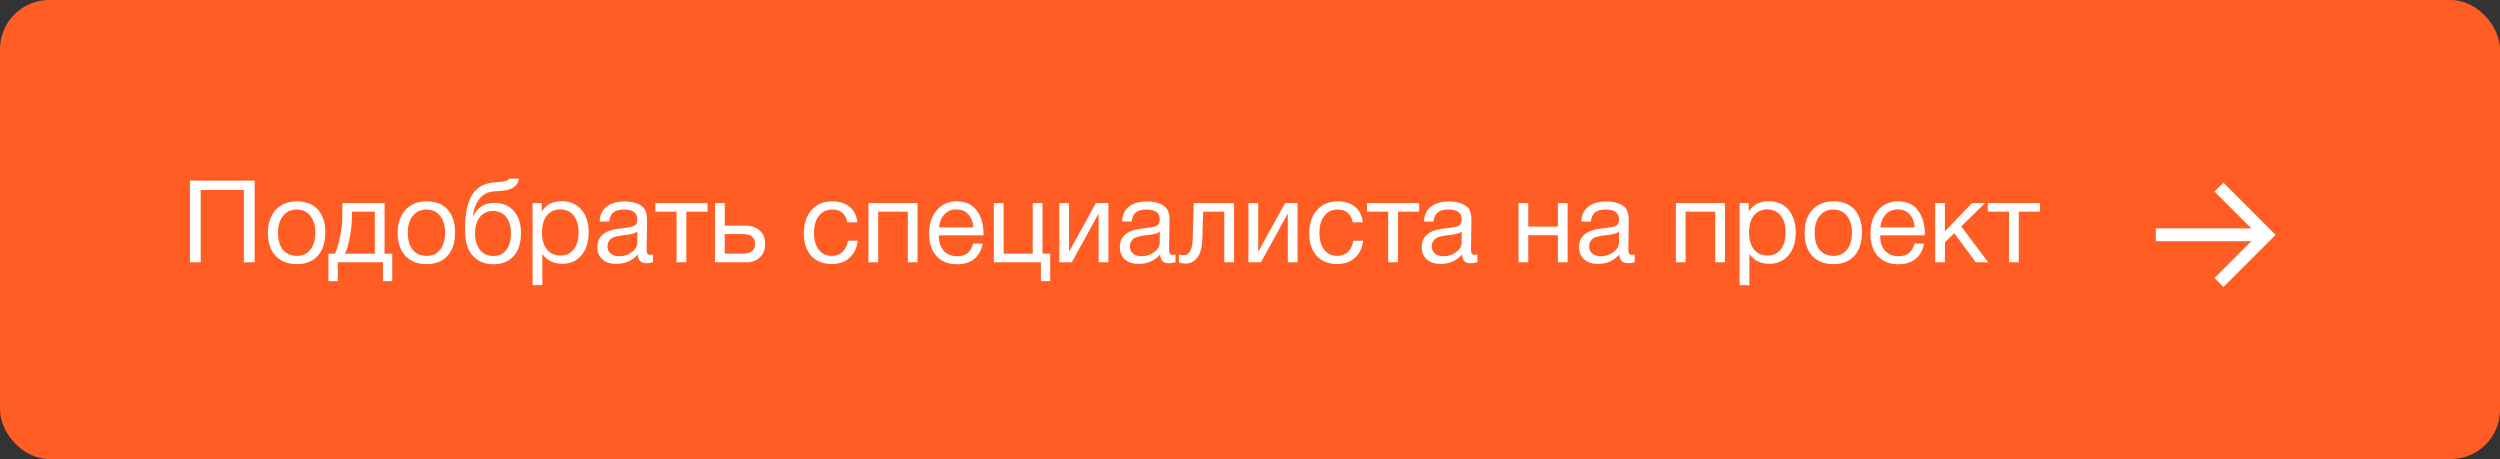
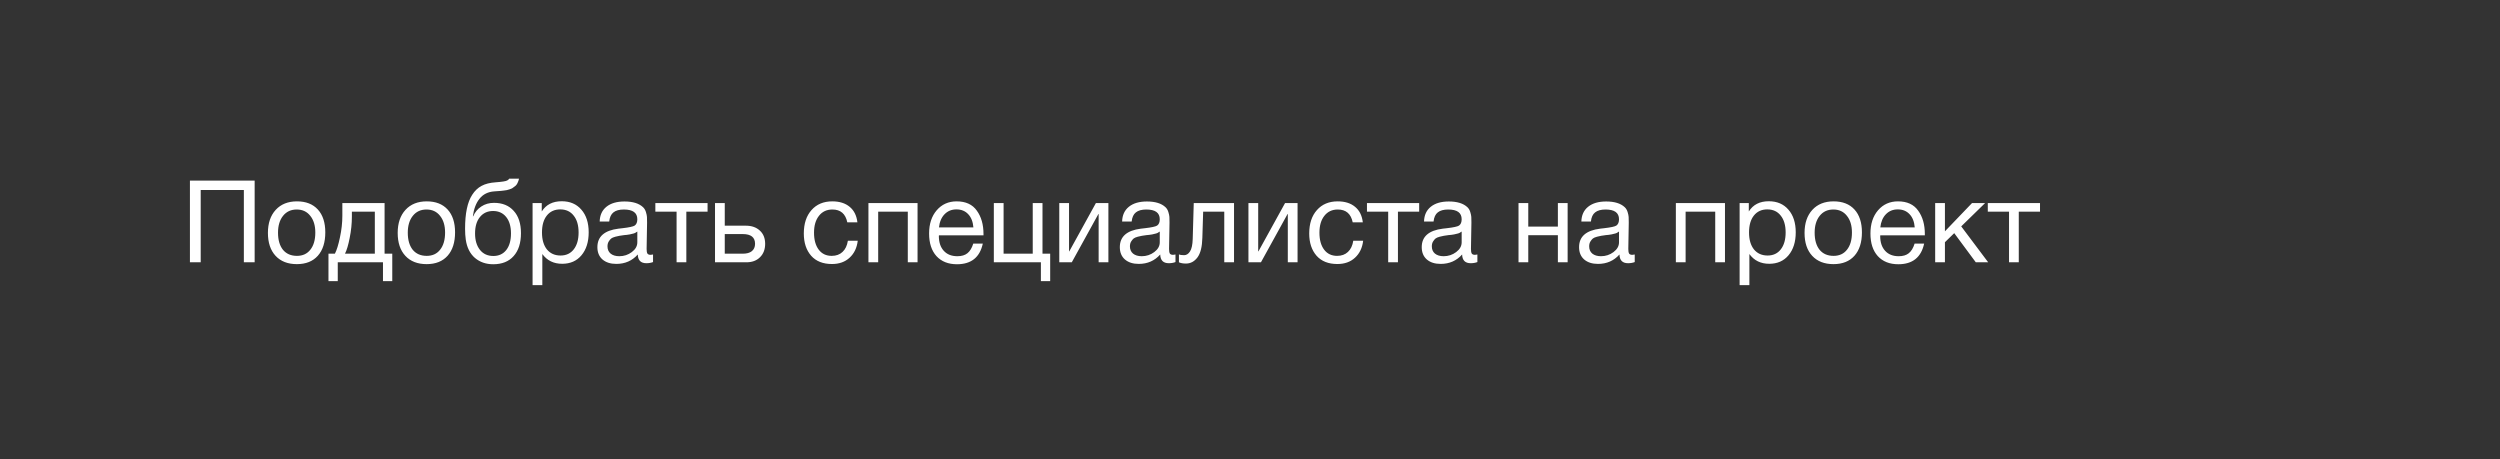
<svg xmlns="http://www.w3.org/2000/svg" width="305" height="56" viewBox="0 0 305 56" fill="none">
  <rect x="0" y="0" width="305" height="56" fill="#333333" stroke="none" />
-   <rect width="305" height="56" rx="6" fill="#FF5D23" />
  <path d="M31.067 22.032V32H29.75V23.18H24.486V32H23.171V22.032H31.067ZM33.638 25.602C34.273 24.911 35.136 24.566 36.228 24.566C37.32 24.566 38.169 24.897 38.776 25.56C39.383 26.223 39.686 27.151 39.686 28.346C39.686 29.569 39.383 30.521 38.776 31.202C38.169 31.883 37.315 32.224 36.214 32.224C35.113 32.224 34.249 31.888 33.624 31.216C32.999 30.544 32.686 29.611 32.686 28.416C32.686 27.231 33.003 26.293 33.638 25.602ZM37.852 26.33C37.451 25.817 36.9 25.56 36.2 25.56C35.5 25.56 34.945 25.817 34.534 26.33C34.123 26.843 33.918 27.529 33.918 28.388C33.918 29.275 34.119 29.97 34.52 30.474C34.931 30.969 35.5 31.216 36.228 31.216C36.928 31.216 37.474 30.964 37.866 30.46C38.267 29.956 38.468 29.261 38.468 28.374C38.468 27.515 38.263 26.834 37.852 26.33ZM47.857 34.296H46.723V32H41.207V34.296H40.073V30.95H40.857C41.081 30.521 41.286 29.858 41.473 28.962C41.669 28.057 41.767 27.175 41.767 26.316V24.776H46.919V30.95H47.857V34.296ZM45.729 30.95V25.826H42.929V26.428C42.929 27.277 42.84 28.141 42.663 29.018C42.495 29.886 42.304 30.53 42.089 30.95H45.729ZM49.47 25.602C50.105 24.911 50.968 24.566 52.06 24.566C53.152 24.566 54.001 24.897 54.608 25.56C55.215 26.223 55.518 27.151 55.518 28.346C55.518 29.569 55.215 30.521 54.608 31.202C54.001 31.883 53.147 32.224 52.046 32.224C50.945 32.224 50.081 31.888 49.456 31.216C48.831 30.544 48.518 29.611 48.518 28.416C48.518 27.231 48.835 26.293 49.47 25.602ZM53.684 26.33C53.283 25.817 52.732 25.56 52.032 25.56C51.332 25.56 50.777 25.817 50.366 26.33C49.955 26.843 49.75 27.529 49.75 28.388C49.75 29.275 49.951 29.97 50.352 30.474C50.763 30.969 51.332 31.216 52.06 31.216C52.76 31.216 53.306 30.964 53.698 30.46C54.099 29.956 54.3 29.261 54.3 28.374C54.3 27.515 54.095 26.834 53.684 26.33ZM57.607 23.768C57.924 23.273 58.307 22.909 58.755 22.676C59.203 22.433 59.772 22.289 60.463 22.242C61.238 22.186 61.709 22.111 61.877 22.018C61.989 21.962 62.073 21.887 62.129 21.794H63.319C63.291 21.943 63.249 22.079 63.193 22.2C63.146 22.321 63.09 22.429 63.025 22.522C62.969 22.606 62.885 22.685 62.773 22.76C62.67 22.835 62.582 22.9 62.507 22.956C62.432 23.003 62.32 23.049 62.171 23.096C62.031 23.133 61.919 23.166 61.835 23.194C61.751 23.213 61.62 23.231 61.443 23.25C61.275 23.269 61.154 23.283 61.079 23.292C61.004 23.301 60.869 23.311 60.673 23.32C60.477 23.329 60.351 23.339 60.295 23.348C59.53 23.404 58.932 23.703 58.503 24.244C58.074 24.776 57.803 25.49 57.691 26.386H57.733C57.938 25.891 58.265 25.495 58.713 25.196C59.161 24.897 59.679 24.748 60.267 24.748C61.294 24.748 62.096 25.075 62.675 25.728C63.263 26.372 63.557 27.277 63.557 28.444C63.557 29.648 63.258 30.581 62.661 31.244C62.073 31.907 61.242 32.238 60.169 32.238C59.292 32.238 58.55 31.981 57.943 31.468C57.336 30.945 56.963 30.199 56.823 29.228C56.767 28.836 56.739 28.397 56.739 27.912C56.739 26.036 57.028 24.655 57.607 23.768ZM57.957 28.486C57.957 29.307 58.153 29.97 58.545 30.474C58.946 30.978 59.492 31.23 60.183 31.23C60.855 31.23 61.382 30.987 61.765 30.502C62.148 30.017 62.339 29.34 62.339 28.472C62.339 27.623 62.143 26.955 61.751 26.47C61.359 25.985 60.827 25.742 60.155 25.742C59.483 25.742 58.946 25.989 58.545 26.484C58.153 26.969 57.957 27.637 57.957 28.486ZM66.094 24.776V25.798C66.617 24.967 67.429 24.552 68.53 24.552C69.538 24.552 70.336 24.893 70.924 25.574C71.522 26.255 71.82 27.179 71.82 28.346C71.82 29.513 71.526 30.446 70.938 31.146C70.359 31.837 69.576 32.182 68.586 32.182C67.55 32.182 66.743 31.785 66.164 30.992V34.786H64.974V24.776H66.094ZM68.348 25.546C67.657 25.546 67.112 25.798 66.71 26.302C66.318 26.797 66.122 27.483 66.122 28.36C66.122 29.237 66.323 29.928 66.724 30.432C67.135 30.927 67.69 31.174 68.39 31.174C69.072 31.174 69.608 30.922 70 30.418C70.392 29.914 70.588 29.228 70.588 28.36C70.588 27.483 70.388 26.797 69.986 26.302C69.594 25.798 69.048 25.546 68.348 25.546ZM79.671 31.048V31.972C79.428 32.065 79.158 32.112 78.859 32.112C78.178 32.112 77.828 31.757 77.809 31.048C77.128 31.813 76.255 32.196 75.191 32.196C74.482 32.196 73.917 32.014 73.497 31.65C73.086 31.286 72.881 30.787 72.881 30.152C72.881 28.864 73.735 28.113 75.443 27.898C75.555 27.879 75.718 27.861 75.933 27.842C76.745 27.749 77.244 27.641 77.431 27.52C77.646 27.371 77.753 27.114 77.753 26.75C77.753 25.957 77.207 25.56 76.115 25.56C75.555 25.56 75.13 25.677 74.841 25.91C74.552 26.134 74.379 26.507 74.323 27.03H73.161C73.18 26.255 73.455 25.653 73.987 25.224C74.519 24.795 75.252 24.58 76.185 24.58C77.202 24.58 77.958 24.813 78.453 25.28C78.612 25.429 78.728 25.625 78.803 25.868C78.878 26.111 78.92 26.311 78.929 26.47C78.938 26.619 78.943 26.848 78.943 27.156C78.943 27.511 78.934 28.047 78.915 28.766C78.896 29.485 78.887 30.021 78.887 30.376C78.887 30.637 78.92 30.824 78.985 30.936C79.06 31.039 79.19 31.09 79.377 31.09C79.452 31.09 79.55 31.076 79.671 31.048ZM77.753 28.248C77.669 28.313 77.58 28.369 77.487 28.416C77.394 28.463 77.272 28.5 77.123 28.528C76.983 28.556 76.885 28.579 76.829 28.598C76.782 28.607 76.661 28.626 76.465 28.654C76.269 28.673 76.166 28.682 76.157 28.682C75.868 28.719 75.676 28.747 75.583 28.766C75.499 28.775 75.331 28.813 75.079 28.878C74.836 28.943 74.664 29.018 74.561 29.102C74.458 29.186 74.356 29.312 74.253 29.48C74.16 29.639 74.113 29.83 74.113 30.054C74.113 30.427 74.239 30.721 74.491 30.936C74.752 31.151 75.107 31.258 75.555 31.258C76.124 31.258 76.633 31.09 77.081 30.754C77.529 30.418 77.753 30.021 77.753 29.564V28.248ZM86.323 25.826H83.733V32H82.543V25.826H79.953V24.776H86.323V25.826ZM92.705 28.136C93.134 28.528 93.349 29.065 93.349 29.746C93.349 30.427 93.139 30.973 92.719 31.384C92.308 31.795 91.753 32 91.053 32H87.231V24.776H88.421V27.534H90.997C91.706 27.534 92.276 27.735 92.705 28.136ZM90.619 28.556H88.421V30.95H90.619C91.104 30.95 91.473 30.847 91.725 30.642C91.986 30.427 92.117 30.129 92.117 29.746C92.117 28.953 91.618 28.556 90.619 28.556ZM104.645 29.368C104.543 30.236 104.211 30.927 103.651 31.44C103.101 31.953 102.382 32.21 101.495 32.21C100.403 32.21 99.558 31.874 98.961 31.202C98.364 30.521 98.065 29.615 98.065 28.486C98.065 27.282 98.378 26.33 99.003 25.63C99.629 24.921 100.473 24.566 101.537 24.566C102.424 24.566 103.133 24.79 103.665 25.238C104.197 25.677 104.51 26.307 104.603 27.128H103.371C103.157 26.083 102.55 25.56 101.551 25.56C100.861 25.56 100.315 25.817 99.913 26.33C99.512 26.834 99.311 27.52 99.311 28.388C99.311 29.265 99.502 29.956 99.885 30.46C100.268 30.964 100.795 31.216 101.467 31.216C102.009 31.216 102.447 31.057 102.783 30.74C103.129 30.423 103.348 29.965 103.441 29.368H104.645ZM107.139 32H105.949V24.776H111.941V32H110.751V25.826H107.139V32ZM119.902 29.718C119.538 31.398 118.488 32.238 116.752 32.238C115.688 32.238 114.853 31.907 114.246 31.244C113.649 30.581 113.35 29.662 113.35 28.486C113.35 27.319 113.658 26.377 114.274 25.658C114.899 24.93 115.711 24.566 116.71 24.566C117.821 24.566 118.642 24.944 119.174 25.7C119.715 26.447 119.986 27.394 119.986 28.542V28.71H114.554L114.54 28.794C114.54 29.559 114.741 30.161 115.142 30.6C115.543 31.039 116.094 31.258 116.794 31.258C117.317 31.258 117.727 31.137 118.026 30.894C118.334 30.651 118.572 30.259 118.74 29.718H119.902ZM118.754 27.744C118.698 27.053 118.488 26.517 118.124 26.134C117.76 25.742 117.279 25.546 116.682 25.546C116.103 25.546 115.623 25.742 115.24 26.134C114.857 26.526 114.629 27.063 114.554 27.744H118.754ZM126.988 34.296V32H121.248V24.776H122.438V30.95H125.994V24.776H127.184V30.95H128.122V34.296H126.988ZM130.758 32H129.232V24.776H130.422V30.67H130.45L133.698 24.776H135.224V32H134.034V26.106H134.006L130.758 32ZM143.409 31.048V31.972C143.167 32.065 142.896 32.112 142.597 32.112C141.916 32.112 141.566 31.757 141.547 31.048C140.866 31.813 139.993 32.196 138.929 32.196C138.22 32.196 137.655 32.014 137.235 31.65C136.825 31.286 136.619 30.787 136.619 30.152C136.619 28.864 137.473 28.113 139.181 27.898C139.293 27.879 139.457 27.861 139.671 27.842C140.483 27.749 140.983 27.641 141.169 27.52C141.384 27.371 141.491 27.114 141.491 26.75C141.491 25.957 140.945 25.56 139.853 25.56C139.293 25.56 138.869 25.677 138.579 25.91C138.29 26.134 138.117 26.507 138.061 27.03H136.899C136.918 26.255 137.193 25.653 137.725 25.224C138.257 24.795 138.99 24.58 139.923 24.58C140.941 24.58 141.697 24.813 142.191 25.28C142.35 25.429 142.467 25.625 142.541 25.868C142.616 26.111 142.658 26.311 142.667 26.47C142.677 26.619 142.681 26.848 142.681 27.156C142.681 27.511 142.672 28.047 142.653 28.766C142.635 29.485 142.625 30.021 142.625 30.376C142.625 30.637 142.658 30.824 142.723 30.936C142.798 31.039 142.929 31.09 143.115 31.09C143.19 31.09 143.288 31.076 143.409 31.048ZM141.491 28.248C141.407 28.313 141.319 28.369 141.225 28.416C141.132 28.463 141.011 28.5 140.861 28.528C140.721 28.556 140.623 28.579 140.567 28.598C140.521 28.607 140.399 28.626 140.203 28.654C140.007 28.673 139.905 28.682 139.895 28.682C139.606 28.719 139.415 28.747 139.321 28.766C139.237 28.775 139.069 28.813 138.817 28.878C138.575 28.943 138.402 29.018 138.299 29.102C138.197 29.186 138.094 29.312 137.991 29.48C137.898 29.639 137.851 29.83 137.851 30.054C137.851 30.427 137.977 30.721 138.229 30.936C138.491 31.151 138.845 31.258 139.293 31.258C139.863 31.258 140.371 31.09 140.819 30.754C141.267 30.418 141.491 30.021 141.491 29.564V28.248ZM150.551 24.776V32H149.361V25.826H146.785L146.687 29.018C146.659 30.119 146.458 30.917 146.085 31.412C145.711 31.907 145.245 32.154 144.685 32.154C144.339 32.154 144.055 32.103 143.831 32V31.034C143.952 31.099 144.162 31.132 144.461 31.132C144.741 31.132 144.979 30.983 145.175 30.684C145.38 30.376 145.492 29.863 145.511 29.144L145.637 24.776H150.551ZM153.836 32H152.31V24.776H153.5V30.67H153.528L156.776 24.776H158.302V32H157.112V26.106H157.084L153.836 32ZM166.305 29.368C166.203 30.236 165.871 30.927 165.311 31.44C164.761 31.953 164.042 32.21 163.155 32.21C162.063 32.21 161.219 31.874 160.621 31.202C160.024 30.521 159.725 29.615 159.725 28.486C159.725 27.282 160.038 26.33 160.663 25.63C161.289 24.921 162.133 24.566 163.197 24.566C164.084 24.566 164.793 24.79 165.325 25.238C165.857 25.677 166.17 26.307 166.263 27.128H165.031C164.817 26.083 164.21 25.56 163.211 25.56C162.521 25.56 161.975 25.817 161.573 26.33C161.172 26.834 160.971 27.52 160.971 28.388C160.971 29.265 161.163 29.956 161.545 30.46C161.928 30.964 162.455 31.216 163.127 31.216C163.669 31.216 164.107 31.057 164.443 30.74C164.789 30.423 165.008 29.965 165.101 29.368H166.305ZM173.139 25.826H170.549V32H169.359V25.826H166.769V24.776H173.139V25.826ZM180.241 31.048V31.972C179.999 32.065 179.728 32.112 179.429 32.112C178.748 32.112 178.398 31.757 178.379 31.048C177.698 31.813 176.825 32.196 175.761 32.196C175.052 32.196 174.487 32.014 174.067 31.65C173.657 31.286 173.451 30.787 173.451 30.152C173.451 28.864 174.305 28.113 176.013 27.898C176.125 27.879 176.289 27.861 176.503 27.842C177.315 27.749 177.815 27.641 178.001 27.52C178.216 27.371 178.323 27.114 178.323 26.75C178.323 25.957 177.777 25.56 176.685 25.56C176.125 25.56 175.701 25.677 175.411 25.91C175.122 26.134 174.949 26.507 174.893 27.03H173.731C173.75 26.255 174.025 25.653 174.557 25.224C175.089 24.795 175.822 24.58 176.755 24.58C177.773 24.58 178.529 24.813 179.023 25.28C179.182 25.429 179.299 25.625 179.373 25.868C179.448 26.111 179.49 26.311 179.499 26.47C179.509 26.619 179.513 26.848 179.513 27.156C179.513 27.511 179.504 28.047 179.485 28.766C179.467 29.485 179.457 30.021 179.457 30.376C179.457 30.637 179.49 30.824 179.555 30.936C179.63 31.039 179.761 31.09 179.947 31.09C180.022 31.09 180.12 31.076 180.241 31.048ZM178.323 28.248C178.239 28.313 178.151 28.369 178.057 28.416C177.964 28.463 177.843 28.5 177.693 28.528C177.553 28.556 177.455 28.579 177.399 28.598C177.353 28.607 177.231 28.626 177.035 28.654C176.839 28.673 176.737 28.682 176.727 28.682C176.438 28.719 176.247 28.747 176.153 28.766C176.069 28.775 175.901 28.813 175.649 28.878C175.407 28.943 175.234 29.018 175.131 29.102C175.029 29.186 174.926 29.312 174.823 29.48C174.73 29.639 174.683 29.83 174.683 30.054C174.683 30.427 174.809 30.721 175.061 30.936C175.323 31.151 175.677 31.258 176.125 31.258C176.695 31.258 177.203 31.09 177.651 30.754C178.099 30.418 178.323 30.021 178.323 29.564V28.248ZM186.449 32H185.259V24.776H186.449V27.646H190.061V24.776H191.251V32H190.061V28.696H186.449V32ZM199.437 31.048V31.972C199.194 32.065 198.923 32.112 198.625 32.112C197.943 32.112 197.593 31.757 197.575 31.048C196.893 31.813 196.021 32.196 194.957 32.196C194.247 32.196 193.683 32.014 193.263 31.65C192.852 31.286 192.647 30.787 192.647 30.152C192.647 28.864 193.501 28.113 195.209 27.898C195.321 27.879 195.484 27.861 195.699 27.842C196.511 27.749 197.01 27.641 197.197 27.52C197.411 27.371 197.519 27.114 197.519 26.75C197.519 25.957 196.973 25.56 195.881 25.56C195.321 25.56 194.896 25.677 194.607 25.91C194.317 26.134 194.145 26.507 194.089 27.03H192.927C192.945 26.255 193.221 25.653 193.753 25.224C194.285 24.795 195.017 24.58 195.951 24.58C196.968 24.58 197.724 24.813 198.219 25.28C198.377 25.429 198.494 25.625 198.569 25.868C198.643 26.111 198.685 26.311 198.695 26.47C198.704 26.619 198.709 26.848 198.709 27.156C198.709 27.511 198.699 28.047 198.681 28.766C198.662 29.485 198.653 30.021 198.653 30.376C198.653 30.637 198.685 30.824 198.751 30.936C198.825 31.039 198.956 31.09 199.143 31.09C199.217 31.09 199.315 31.076 199.437 31.048ZM197.519 28.248C197.435 28.313 197.346 28.369 197.253 28.416C197.159 28.463 197.038 28.5 196.889 28.528C196.749 28.556 196.651 28.579 196.595 28.598C196.548 28.607 196.427 28.626 196.231 28.654C196.035 28.673 195.932 28.682 195.923 28.682C195.633 28.719 195.442 28.747 195.349 28.766C195.265 28.775 195.097 28.813 194.845 28.878C194.602 28.943 194.429 29.018 194.327 29.102C194.224 29.186 194.121 29.312 194.019 29.48C193.925 29.639 193.879 29.83 193.879 30.054C193.879 30.427 194.005 30.721 194.257 30.936C194.518 31.151 194.873 31.258 195.321 31.258C195.89 31.258 196.399 31.09 196.847 30.754C197.295 30.418 197.519 30.021 197.519 29.564V28.248ZM205.645 32H204.455V24.776H210.447V32H209.257V25.826H205.645V32ZM213.354 24.776V25.798C213.877 24.967 214.689 24.552 215.79 24.552C216.798 24.552 217.596 24.893 218.184 25.574C218.781 26.255 219.08 27.179 219.08 28.346C219.08 29.513 218.786 30.446 218.198 31.146C217.619 31.837 216.835 32.182 215.846 32.182C214.81 32.182 214.003 31.785 213.424 30.992V34.786H212.234V24.776H213.354ZM215.608 25.546C214.917 25.546 214.371 25.798 213.97 26.302C213.578 26.797 213.382 27.483 213.382 28.36C213.382 29.237 213.583 29.928 213.984 30.432C214.395 30.927 214.95 31.174 215.65 31.174C216.331 31.174 216.868 30.922 217.26 30.418C217.652 29.914 217.848 29.228 217.848 28.36C217.848 27.483 217.647 26.797 217.246 26.302C216.854 25.798 216.308 25.546 215.608 25.546ZM221.107 25.602C221.741 24.911 222.605 24.566 223.697 24.566C224.789 24.566 225.638 24.897 226.245 25.56C226.851 26.223 227.155 27.151 227.155 28.346C227.155 29.569 226.851 30.521 226.245 31.202C225.638 31.883 224.784 32.224 223.683 32.224C222.581 32.224 221.718 31.888 221.093 31.216C220.467 30.544 220.155 29.611 220.155 28.416C220.155 27.231 220.472 26.293 221.107 25.602ZM225.321 26.33C224.919 25.817 224.369 25.56 223.669 25.56C222.969 25.56 222.413 25.817 222.003 26.33C221.592 26.843 221.387 27.529 221.387 28.388C221.387 29.275 221.587 29.97 221.989 30.474C222.399 30.969 222.969 31.216 223.697 31.216C224.397 31.216 224.943 30.964 225.335 30.46C225.736 29.956 225.937 29.261 225.937 28.374C225.937 27.515 225.731 26.834 225.321 26.33ZM234.746 29.718C234.382 31.398 233.332 32.238 231.596 32.238C230.532 32.238 229.696 31.907 229.09 31.244C228.492 30.581 228.194 29.662 228.194 28.486C228.194 27.319 228.502 26.377 229.118 25.658C229.743 24.93 230.555 24.566 231.554 24.566C232.664 24.566 233.486 24.944 234.018 25.7C234.559 26.447 234.83 27.394 234.83 28.542V28.71H229.398L229.384 28.794C229.384 29.559 229.584 30.161 229.986 30.6C230.387 31.039 230.938 31.258 231.638 31.258C232.16 31.258 232.571 31.137 232.87 30.894C233.178 30.651 233.416 30.259 233.584 29.718H234.746ZM233.598 27.744C233.542 27.053 233.332 26.517 232.968 26.134C232.604 25.742 232.123 25.546 231.526 25.546C230.947 25.546 230.466 25.742 230.084 26.134C229.701 26.526 229.472 27.063 229.398 27.744H233.598ZM242.559 32H241.047L238.415 28.444L237.281 29.55V32H236.091V24.776H237.281V28.22L240.585 24.776H242.181L239.269 27.618L242.559 32ZM248.881 25.826H246.291V32H245.101V25.826H242.511V24.776H248.881V25.826Z" fill="white" />
-   <path d="M271.261 22.285L270.167 23.365L274.67 27.868H263.008V29.43H274.67L270.167 33.919L271.261 35.013L277.624 28.649L271.261 22.285Z" fill="white" />
</svg>